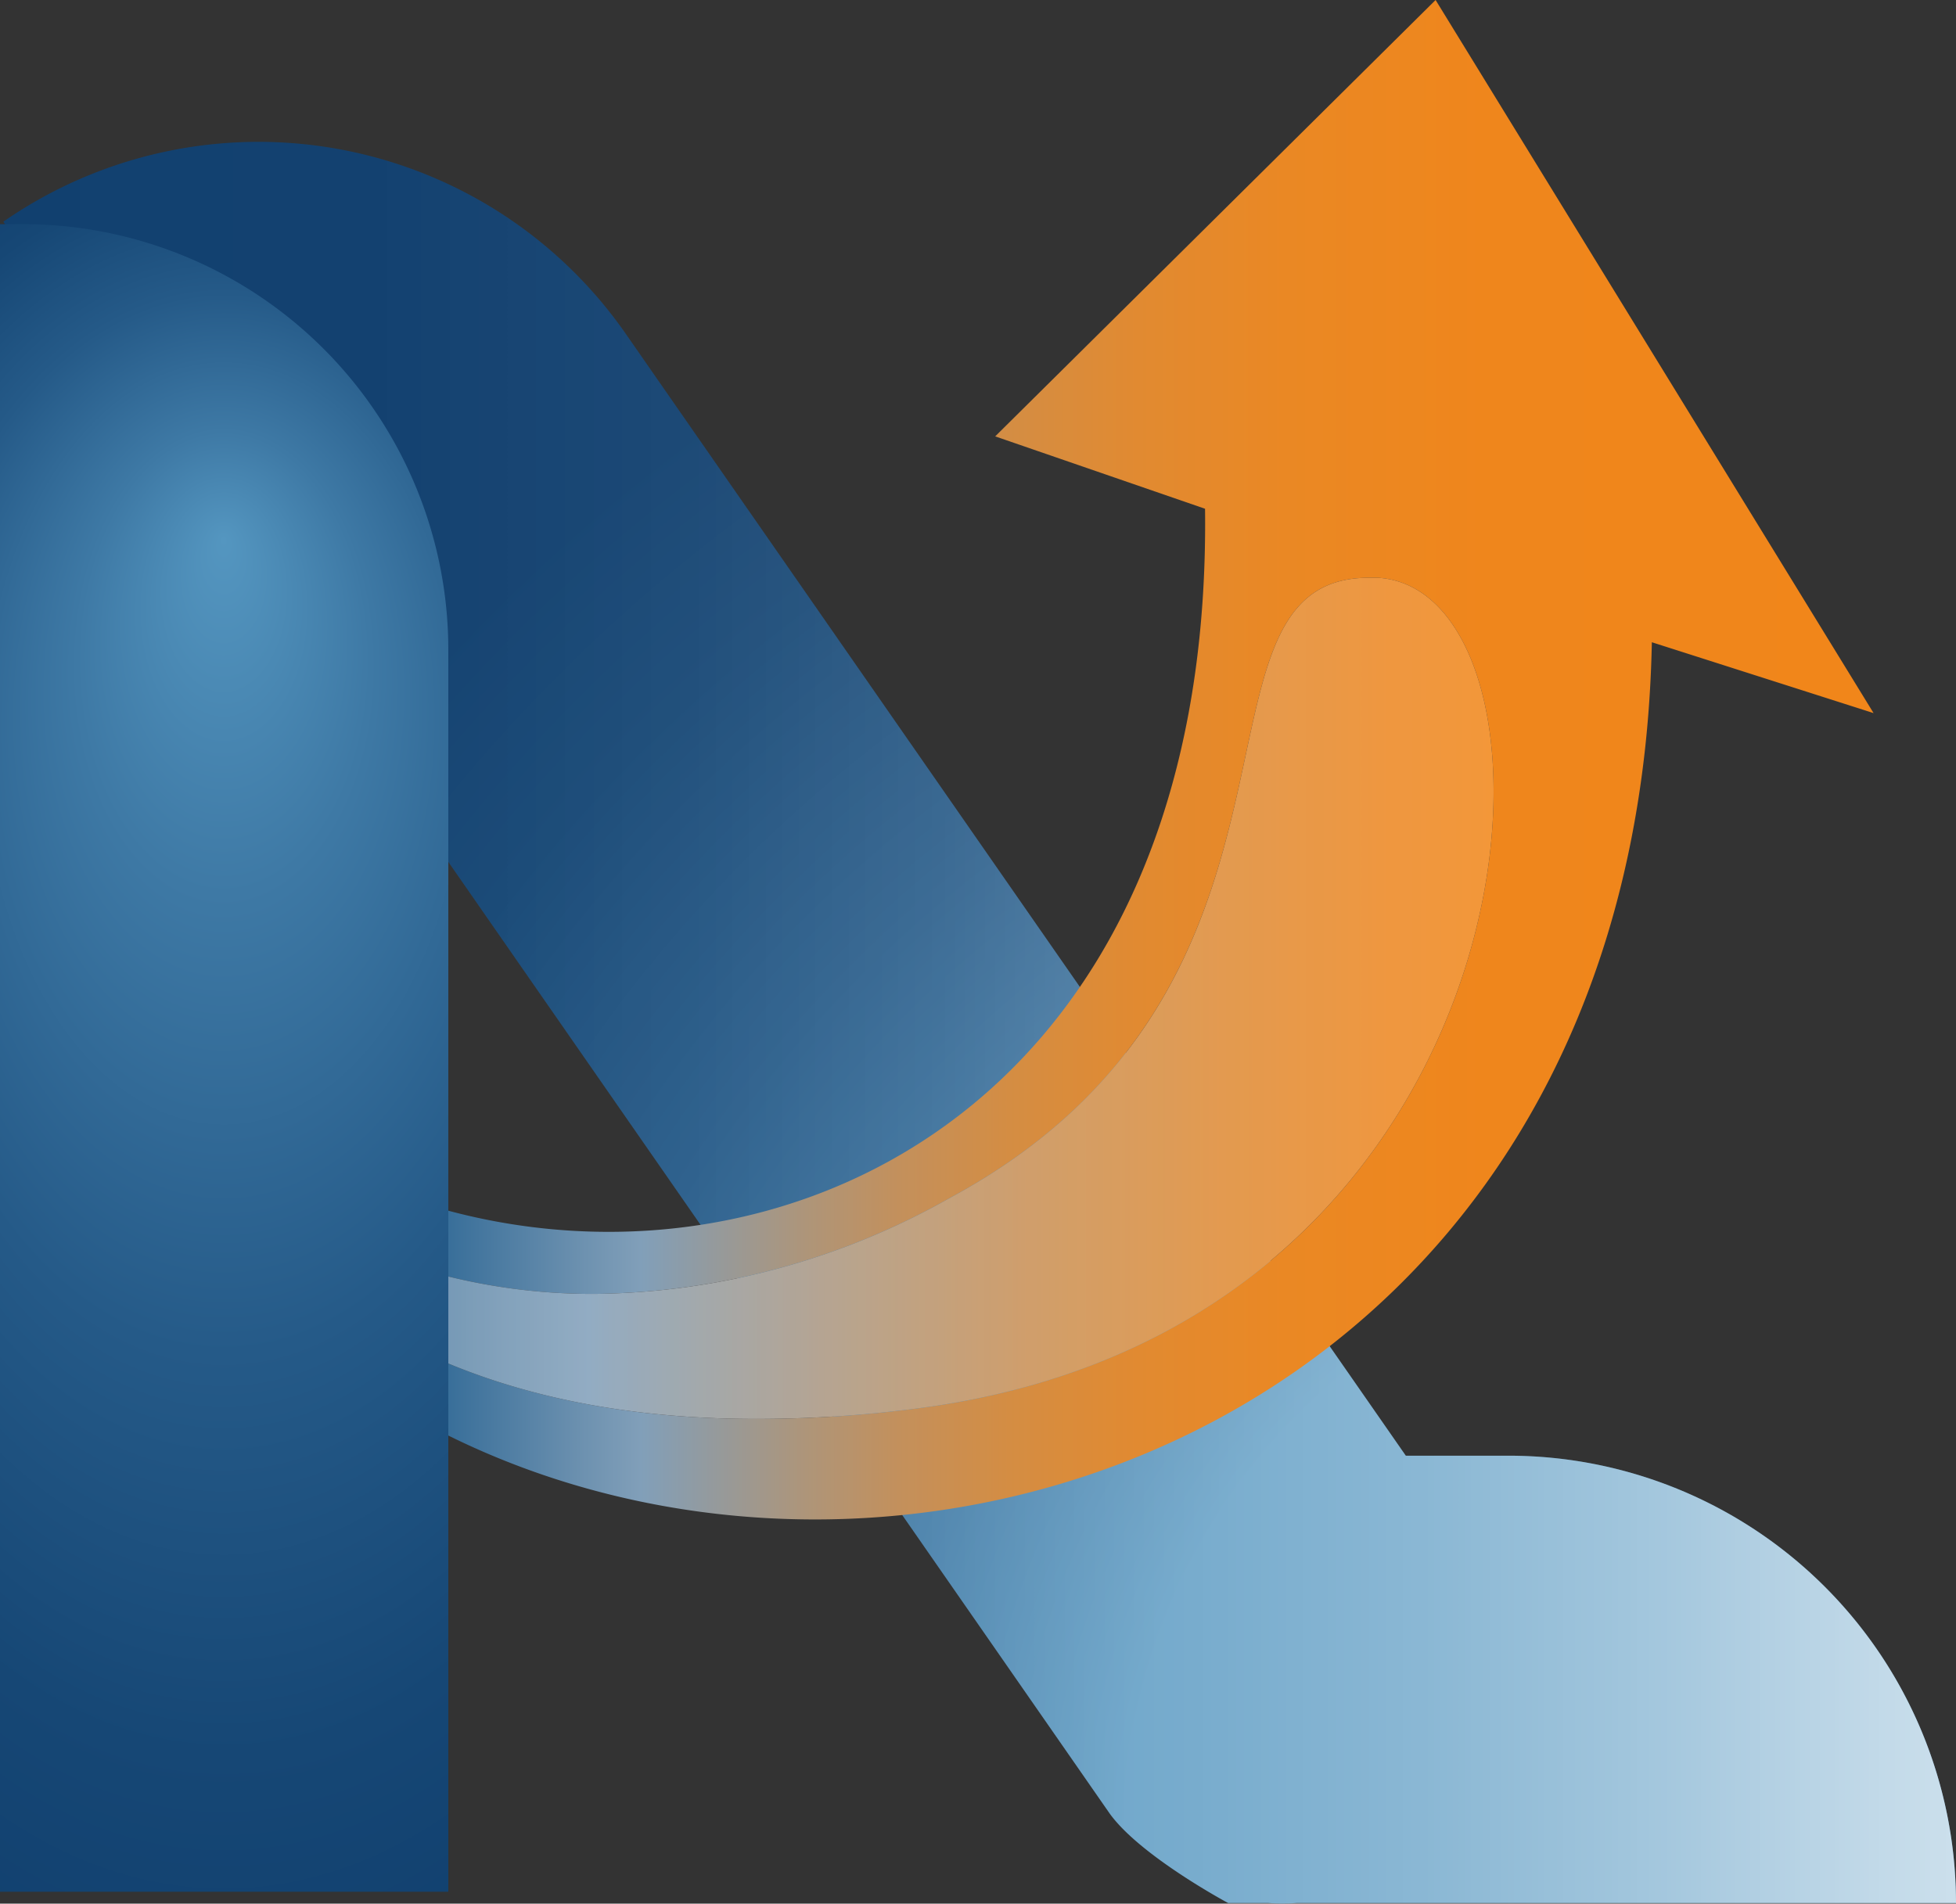
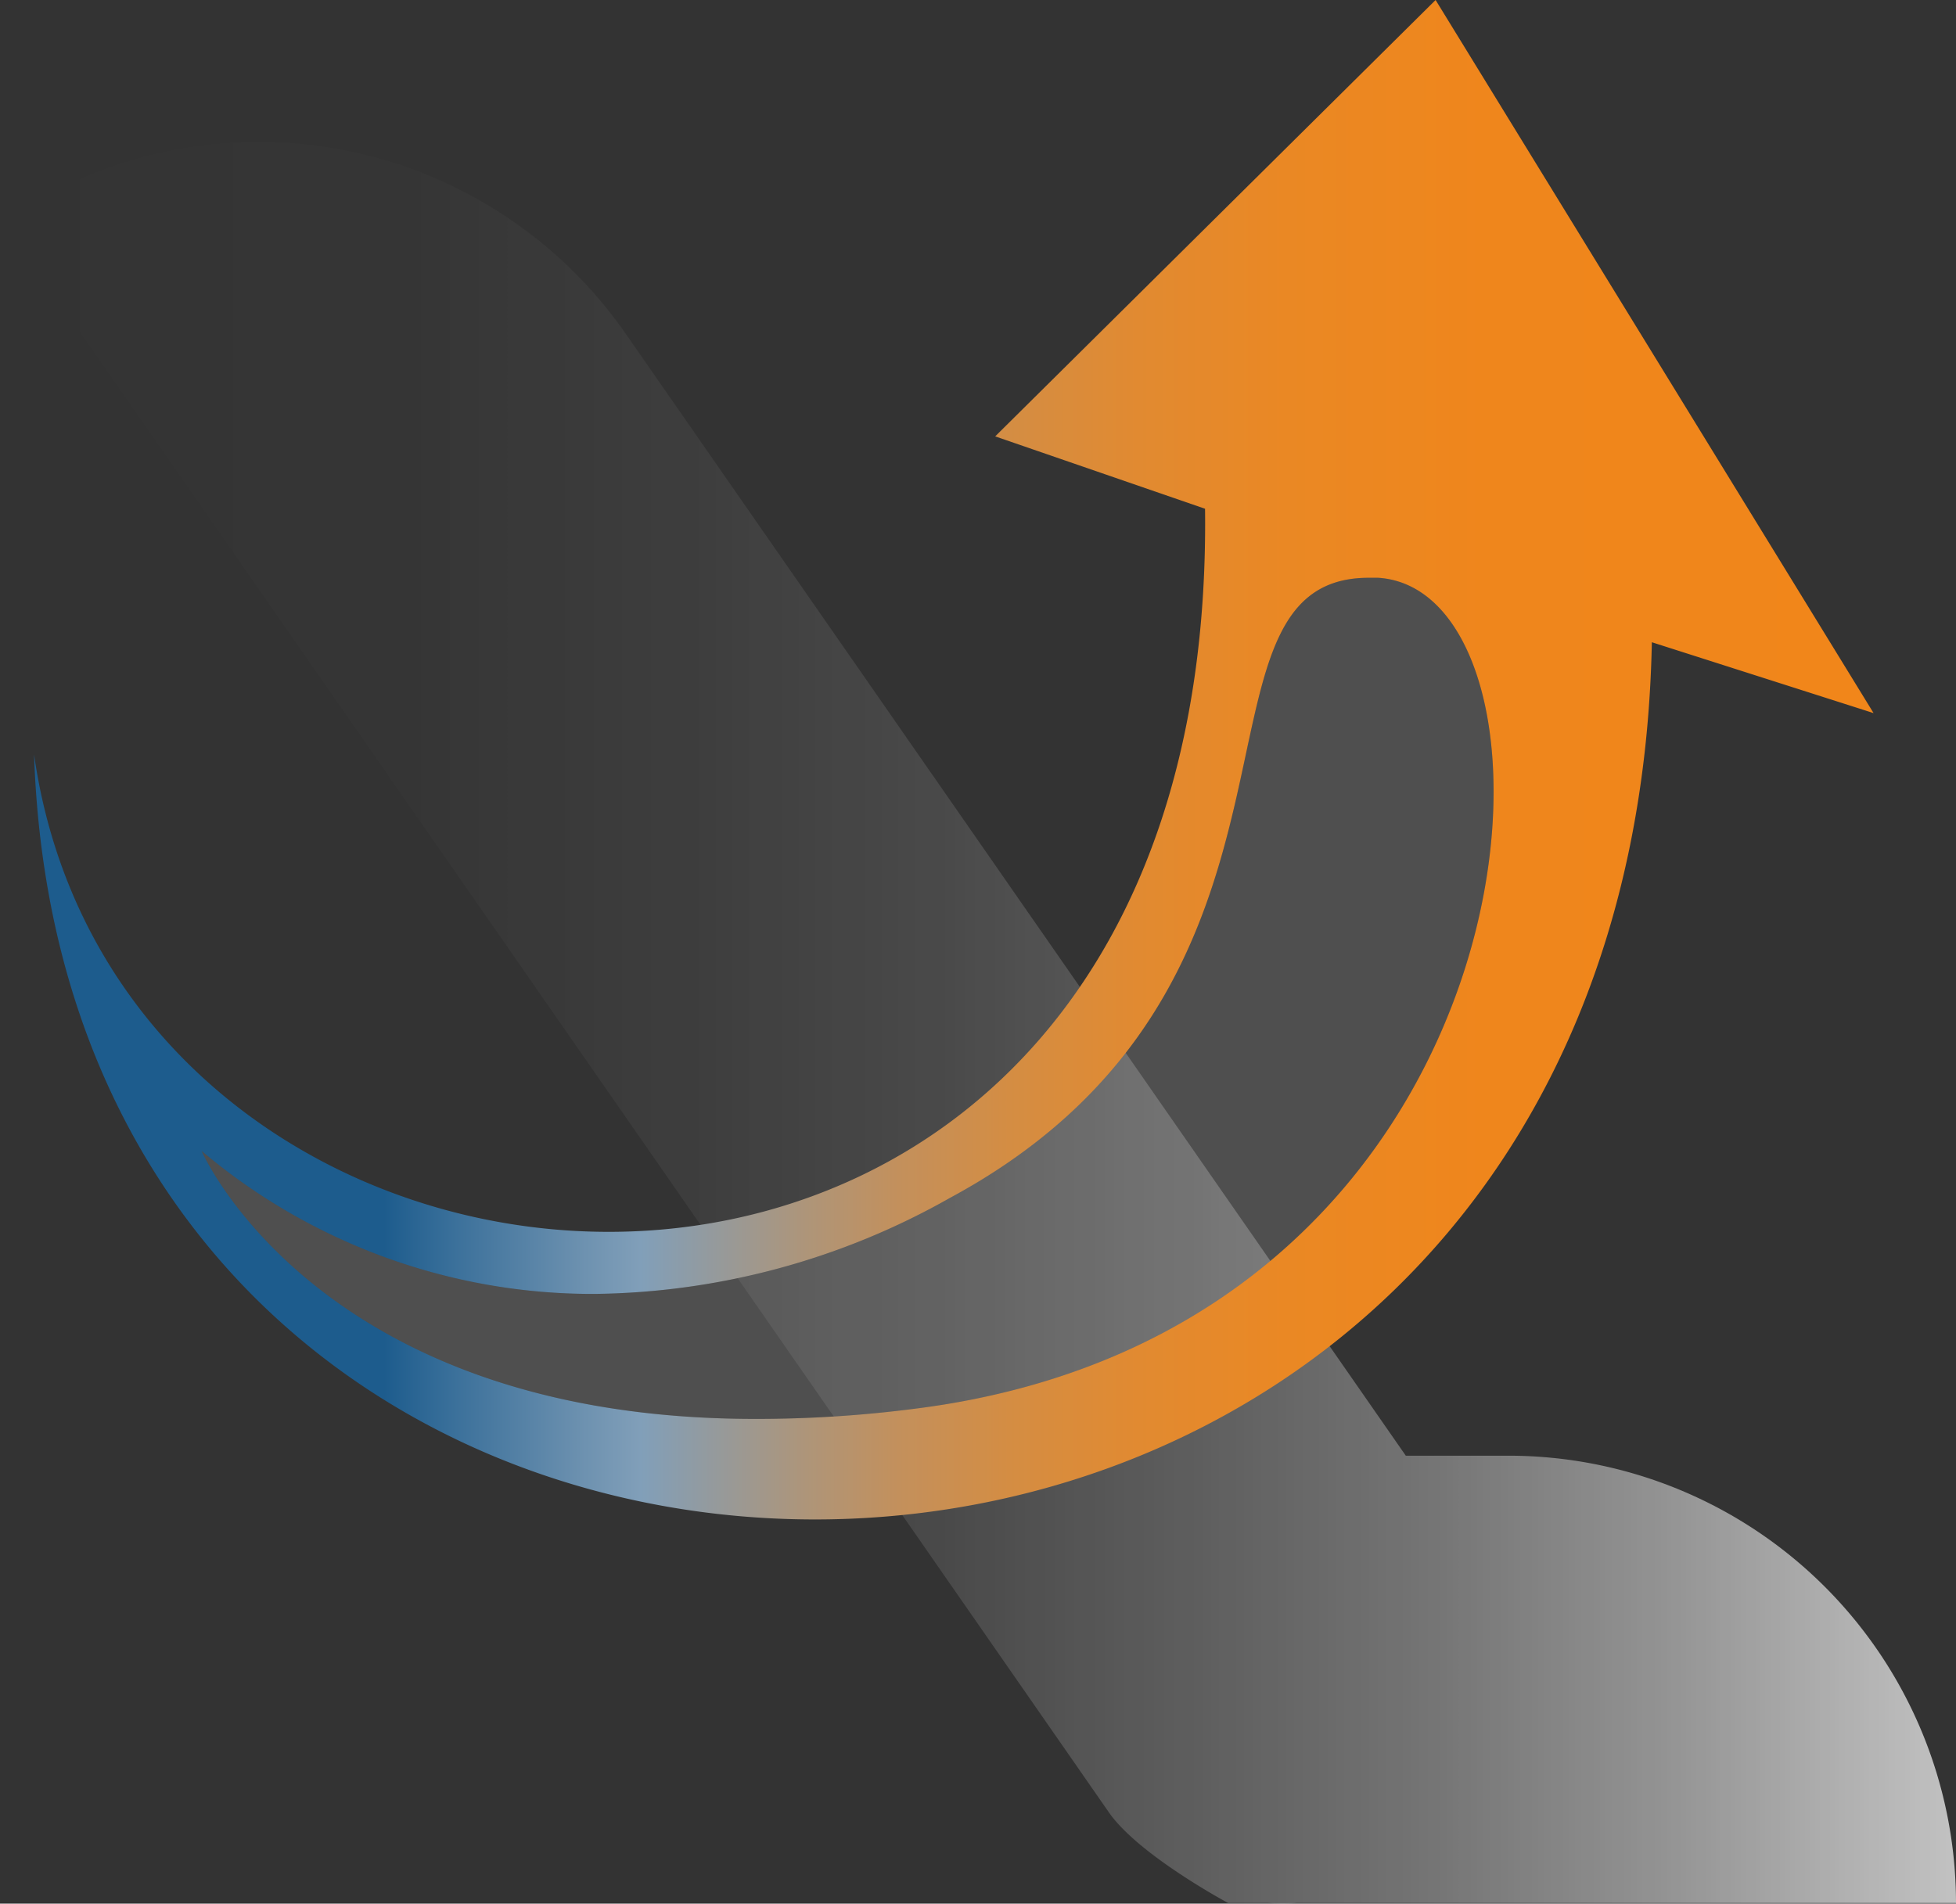
<svg xmlns="http://www.w3.org/2000/svg" viewBox="0 0 64.31 62.6">
  <rect x="0" y="0" width="64.31" height="62.6" fill="#333333" stroke="none" />
  <defs>
    <style>.cls-1{fill:url(#Gradiente_sem_nome_41);}.cls-2{fill:url(#Gradiente_sem_nome_2);}.cls-3{fill:url(#Gradiente_sem_nome_39);}.cls-4{fill:url(#Gradiente_sem_nome_36);}.cls-5{fill:#fff;fill-opacity:0.14;}.cls-6{fill:url(#Gradiente_sem_nome_42);}</style>
    <radialGradient id="Gradiente_sem_nome_41" cx="56.63" cy="60.43" r="57.54" gradientUnits="userSpaceOnUse">
      <stop offset="0.34" stop-color="#5496c0" />
      <stop offset="0.49" stop-color="#3e79a5" />
      <stop offset="0.7" stop-color="#255a88" />
      <stop offset="0.88" stop-color="#164775" />
      <stop offset="1" stop-color="#11406f" />
    </radialGradient>
    <linearGradient id="Gradiente_sem_nome_2" x1="0.11" y1="33.63" x2="64.31" y2="33.63" gradientUnits="userSpaceOnUse">
      <stop offset="0" stop-color="#fff" stop-opacity="0" />
      <stop offset="0.2" stop-color="#fff" stop-opacity="0.01" />
      <stop offset="0.35" stop-color="#fff" stop-opacity="0.05" />
      <stop offset="0.48" stop-color="#fff" stop-opacity="0.11" />
      <stop offset="0.61" stop-color="#fff" stop-opacity="0.21" />
      <stop offset="0.73" stop-color="#fff" stop-opacity="0.32" />
      <stop offset="0.85" stop-color="#fff" stop-opacity="0.47" />
      <stop offset="0.96" stop-color="#fff" stop-opacity="0.64" />
      <stop offset="1" stop-color="#fff" stop-opacity="0.7" />
    </linearGradient>
    <linearGradient id="Gradiente_sem_nome_39" x1="1.12" y1="24.98" x2="61.6" y2="24.98" gradientUnits="userSpaceOnUse">
      <stop offset="0.19" stop-color="#1d5c8d" />
      <stop offset="0.23" stop-color="#3c719b" />
      <stop offset="0.3" stop-color="#6e92b0" />
      <stop offset="0.33" stop-color="#819fb9" />
      <stop offset="0.37" stop-color="#959a9c" />
      <stop offset="0.42" stop-color="#ae9579" />
      <stop offset="0.47" stop-color="#c3905c" />
      <stop offset="0.53" stop-color="#d48d43" />
      <stop offset="0.6" stop-color="#e18a31" />
      <stop offset="0.68" stop-color="#ea8824" />
      <stop offset="0.79" stop-color="#ef861c" />
      <stop offset="1" stop-color="#f1861a" />
    </linearGradient>
    <linearGradient id="Gradiente_sem_nome_36" x1="6.63" y1="32.83" x2="49.09" y2="32.83" gradientUnits="userSpaceOnUse">
      <stop offset="0" stop-color="#1d5c8d" />
      <stop offset="0.08" stop-color="#3c719b" />
      <stop offset="0.23" stop-color="#6e92b0" />
      <stop offset="0.3" stop-color="#819fb9" />
      <stop offset="0.48" stop-color="#a99681" />
      <stop offset="0.64" stop-color="#c88f54" />
      <stop offset="0.79" stop-color="#de8a34" />
      <stop offset="0.92" stop-color="#ec8721" />
      <stop offset="1" stop-color="#f1861a" />
    </linearGradient>
    <radialGradient id="Gradiente_sem_nome_42" cx="7.36" cy="34.79" fy="23.993" r="20.08" gradientTransform="translate(0 -20.2) scale(1 1.58)" gradientUnits="userSpaceOnUse">
      <stop offset="0" stop-color="#5496c0" />
      <stop offset="0.24" stop-color="#3e79a5" />
      <stop offset="0.55" stop-color="#255a88" />
      <stop offset="0.82" stop-color="#164775" />
      <stop offset="1" stop-color="#11406f" />
    </radialGradient>
  </defs>
  <g id="Camada_2" data-name="Camada 2">
    <g id="Camada_1-2" data-name="Camada 1">
-       <path class="cls-1" d="M64.31,62.58A14.72,14.72,0,0,0,49.59,47.87H46.22L20.59,11A14.71,14.71,0,0,0,.11,7.29L36.48,59.63c1,1.4,3.9,2.95,3.9,2.95H41.7a7.21,7.21,0,0,0,.93,0Z" />
      <path class="cls-2" d="M64.31,62.58A14.72,14.72,0,0,0,49.59,47.87H46.22L20.59,11A14.71,14.71,0,0,0,.11,7.29L36.48,59.63c1,1.4,3.9,2.95,3.9,2.95H41.7a7.21,7.21,0,0,0,.93,0Z" />
      <path class="cls-3" d="M47.2,0,32.72,14.35l6.9,2.38C40,48,4.14,46,1.12,24.81c1.15,34.26,52.45,34,53.19-3.69l7.29,2.33ZM30.12,46.32a40.57,40.57,0,0,1-5.3.34c-14.38,0-18.19-8.81-18.19-8.81a19.92,19.92,0,0,0,12.91,4.7A24.24,24.24,0,0,0,31.22,39.4C44.31,32.35,38.48,19,45,19h.31C52.21,19.44,51.11,43.65,30.12,46.32Z" />
-       <path class="cls-4" d="M30.12,46.32a40.57,40.57,0,0,1-5.3.34c-14.38,0-18.19-8.81-18.19-8.81a19.92,19.92,0,0,0,12.91,4.7A24.24,24.24,0,0,0,31.22,39.4C44.31,32.35,38.48,19,45,19h.31C52.21,19.44,51.11,43.65,30.12,46.32Z" />
      <path class="cls-5" d="M30.12,46.32a40.57,40.57,0,0,1-5.3.34c-14.38,0-18.19-8.81-18.19-8.81a19.92,19.92,0,0,0,12.91,4.7A24.24,24.24,0,0,0,31.22,39.4C44.31,32.35,38.48,19,45,19h.31C52.21,19.44,51.11,43.65,30.12,46.32Z" />
-       <path class="cls-6" d="M0,7.37H.74a14,14,0,0,1,14,14V62.21a0,0,0,0,1,0,0H0a0,0,0,0,1,0,0V7.37A0,0,0,0,1,0,7.37Z" />
    </g>
  </g>
</svg>